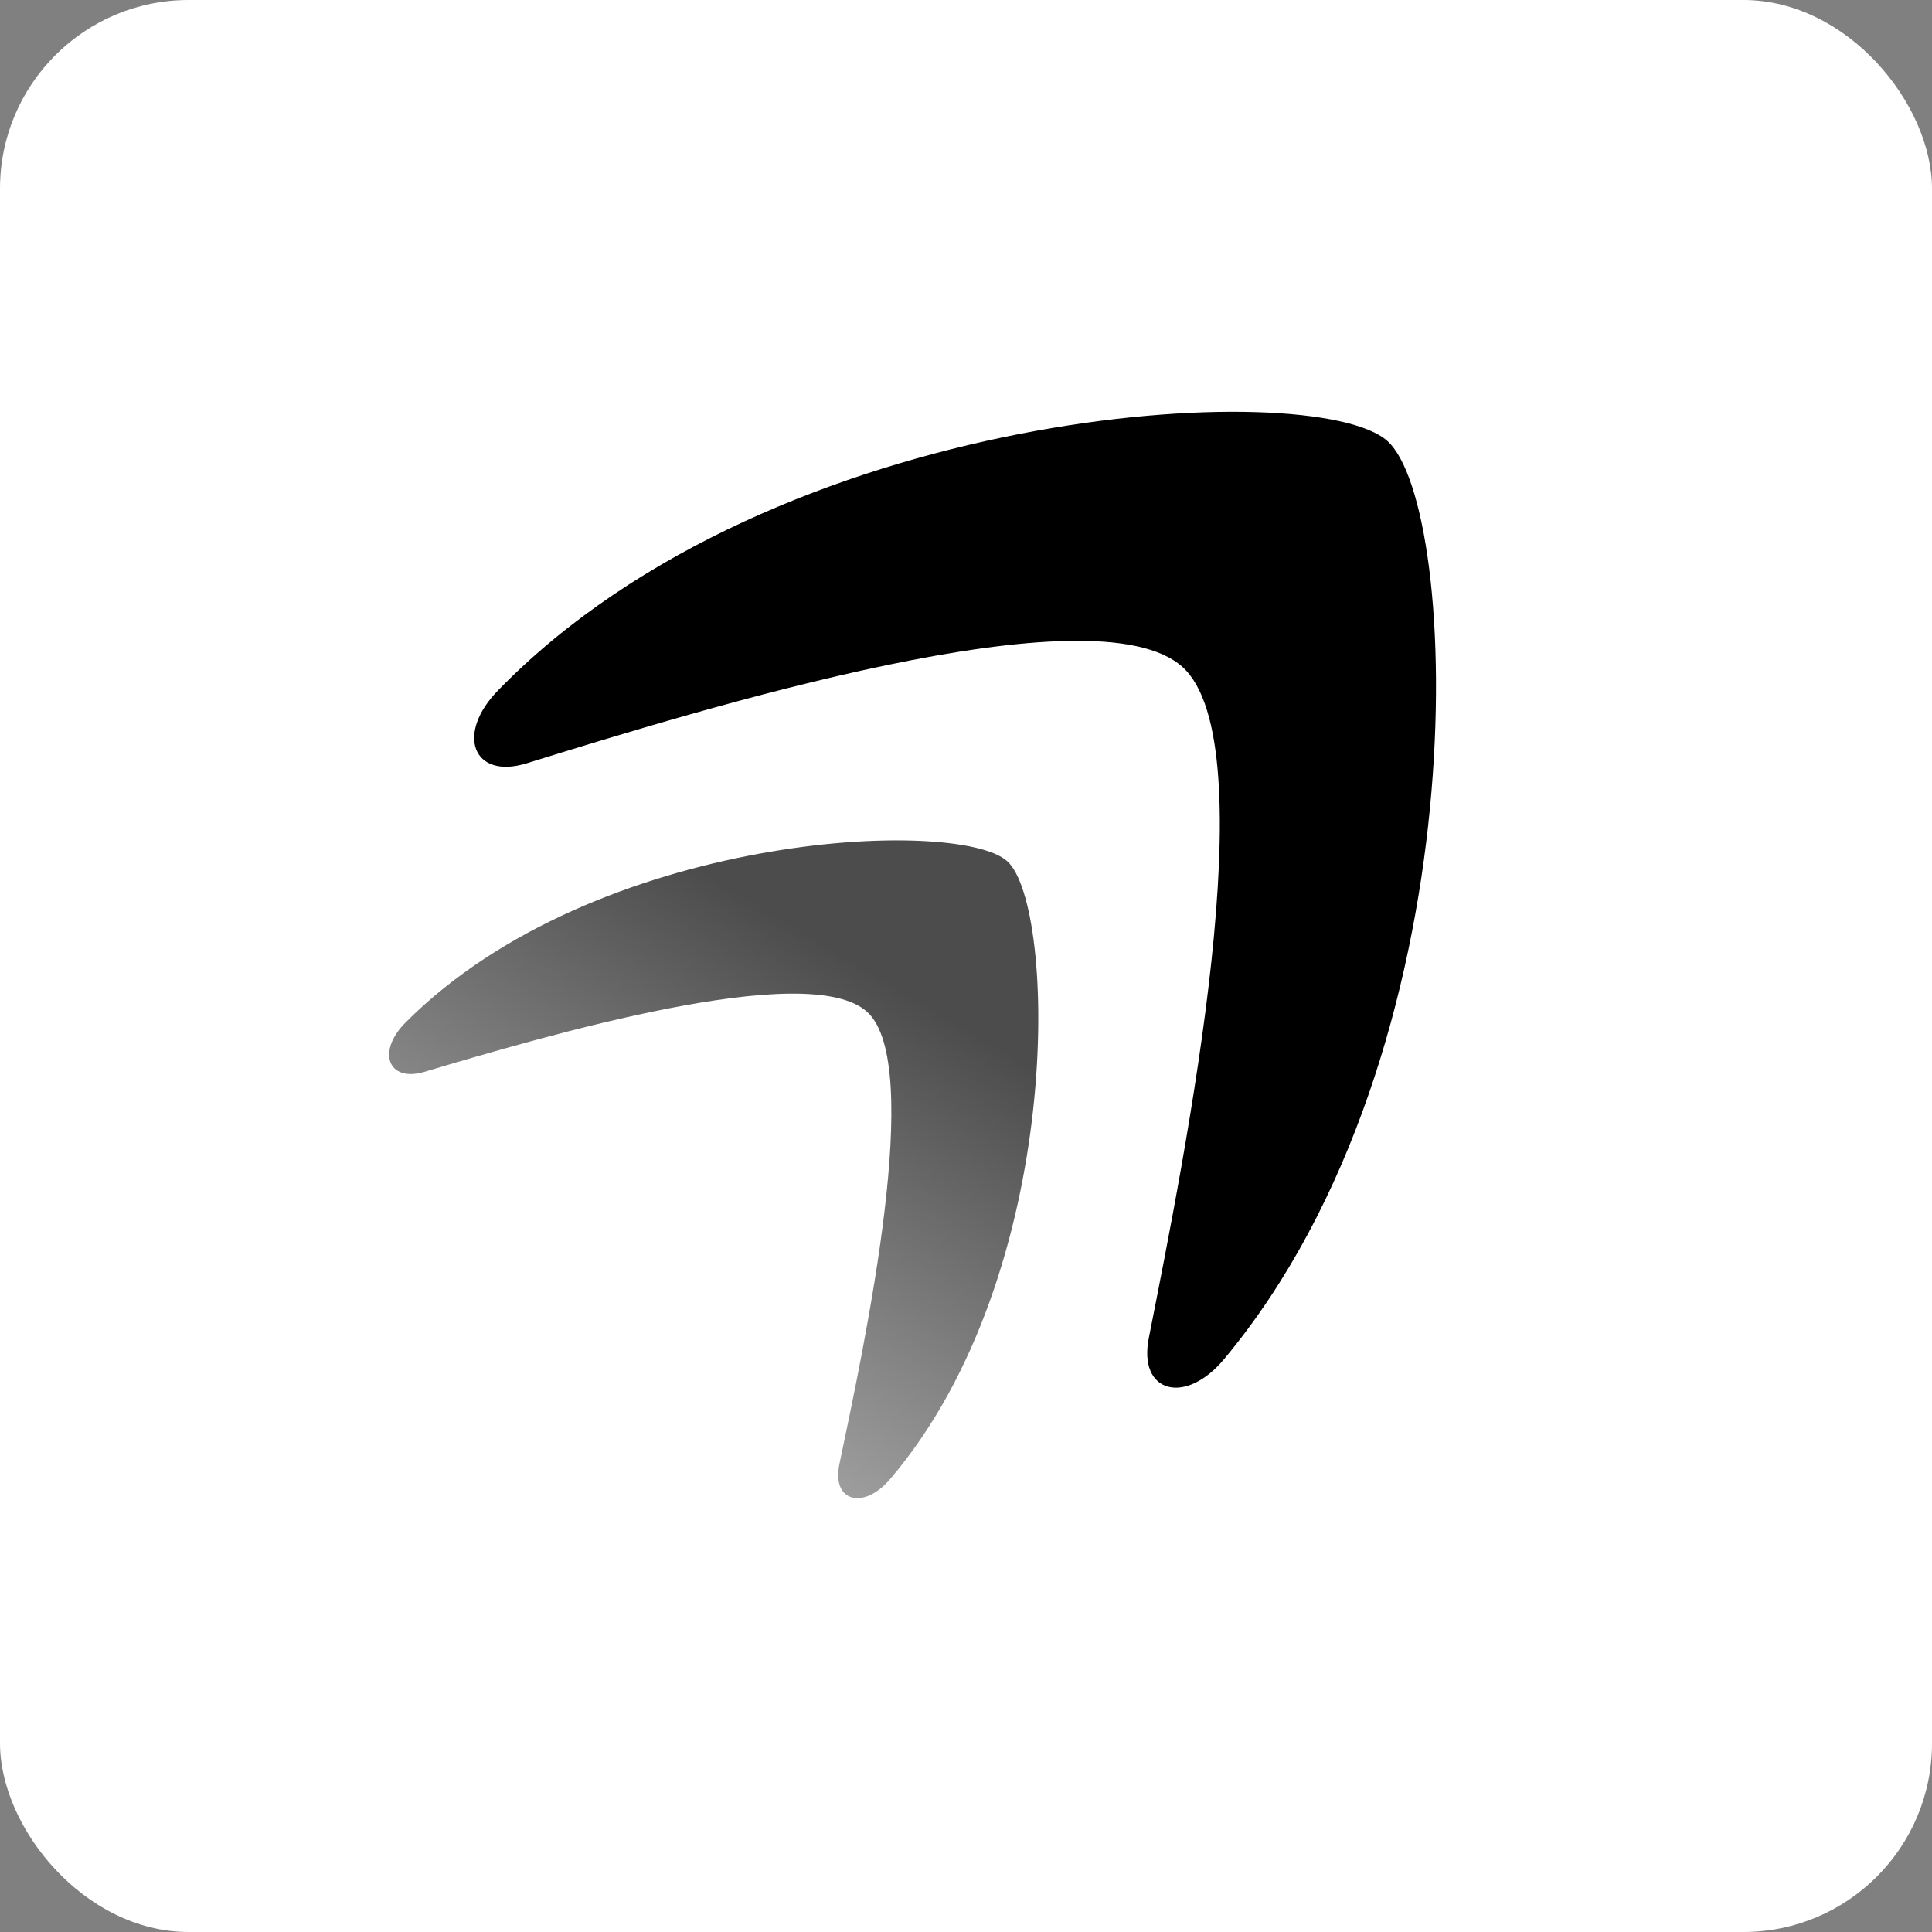
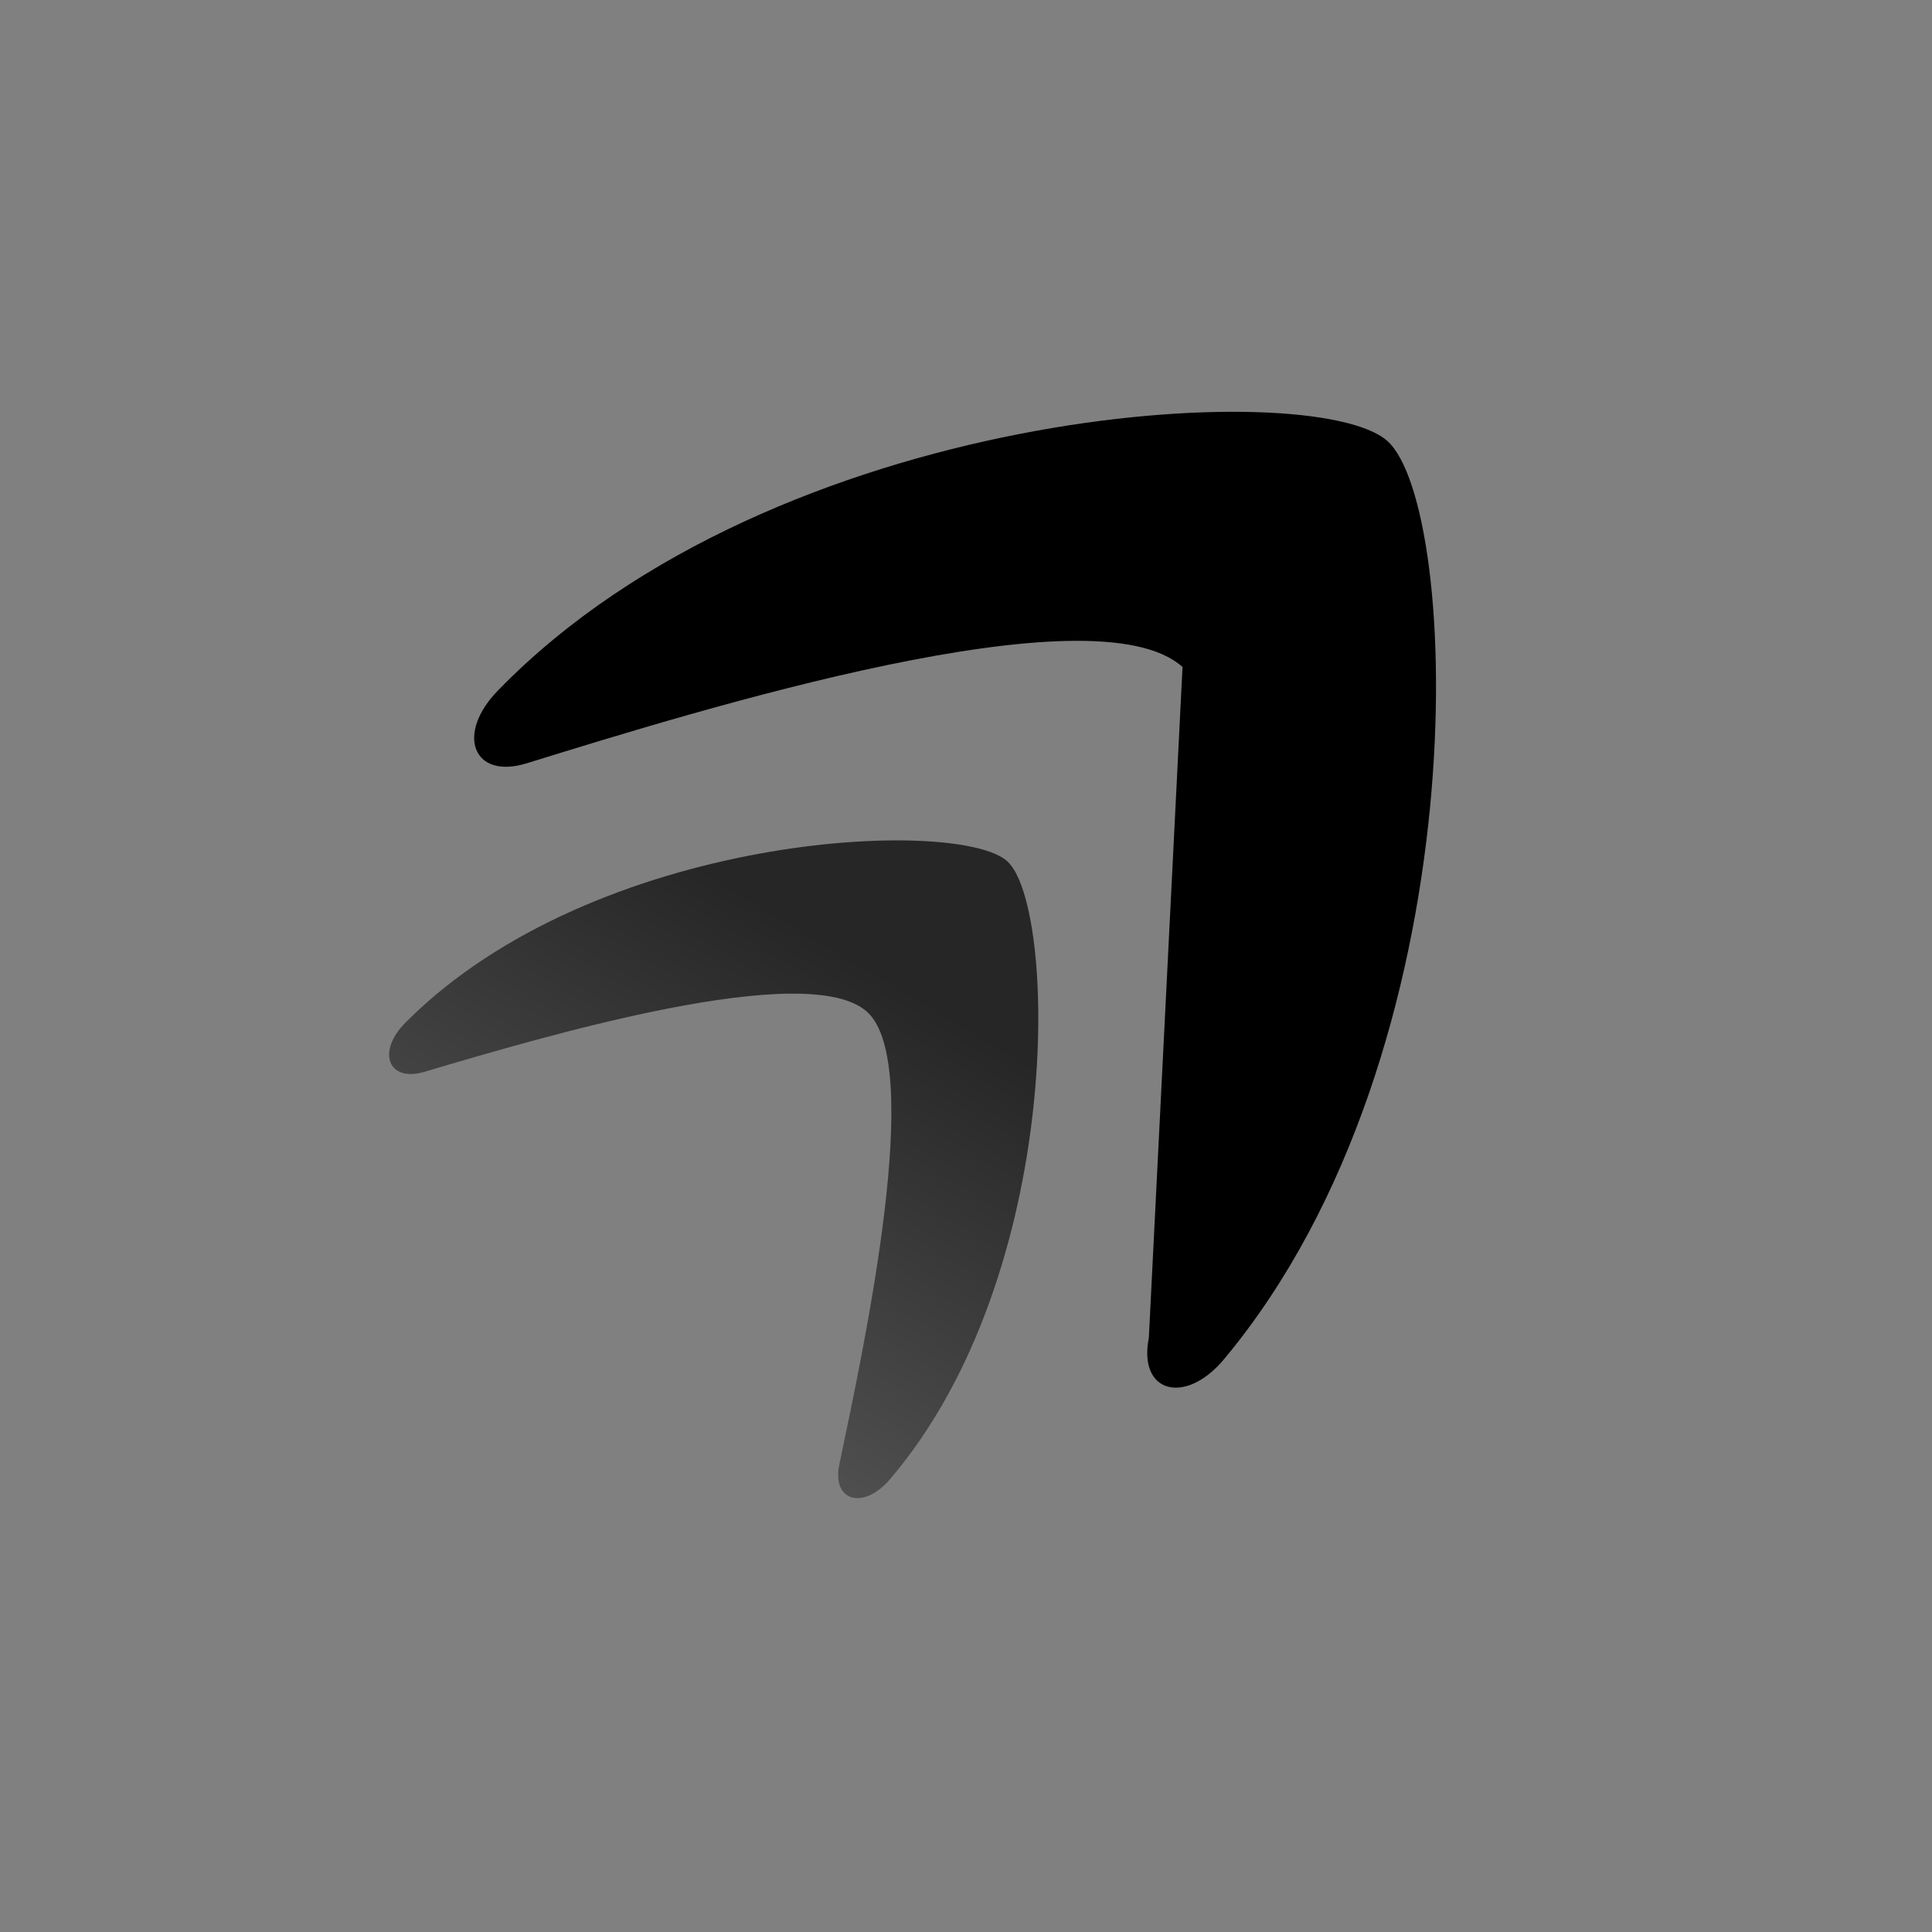
<svg xmlns="http://www.w3.org/2000/svg" width="512" height="512" viewBox="0 0 512 512" fill="none">
  <rect x="0" y="0" width="512" height="512" fill="#808080" stroke="none" />
-   <rect width="512" height="512" rx="50" fill="white" />
-   <path d="M313.38 176.758C290.026 155.755 186.262 187.82 139.508 202.305C125.29 206.649 120.631 194.433 132.133 182.814C205.685 107.337 347.879 99.542 367.586 116.794C387.294 134.047 392.539 278.363 324.482 360.08C314.179 372.54 301.53 369.187 304.456 354.535C314.191 305.287 335.935 197.201 313.38 176.758Z" fill="black" />
+   <path d="M313.38 176.758C290.026 155.755 186.262 187.82 139.508 202.305C125.29 206.649 120.631 194.433 132.133 182.814C205.685 107.337 347.879 99.542 367.586 116.794C387.294 134.047 392.539 278.363 324.482 360.08C314.179 372.54 301.53 369.187 304.456 354.535Z" fill="black" />
  <path d="M229.876 268.227C214.293 253.875 144.055 274.673 112.408 284.069C102.784 286.886 99.739 278.609 107.589 270.865C157.797 220.548 253.76 216.425 266.913 228.218C280.067 240.011 282.453 337.384 235.901 391.954C228.853 400.275 220.349 397.913 222.439 388.054C229.398 354.918 244.925 282.194 229.876 268.227Z" fill="url(#paint0_linear_2158_356)" fill-opacity="0.7" />
  <defs>
    <linearGradient id="paint0_linear_2158_356" x1="182.597" y1="229.368" x2="44.581" y2="461.357" gradientUnits="userSpaceOnUse">
      <stop />
      <stop offset="1" stop-opacity="0" />
    </linearGradient>
  </defs>
</svg>